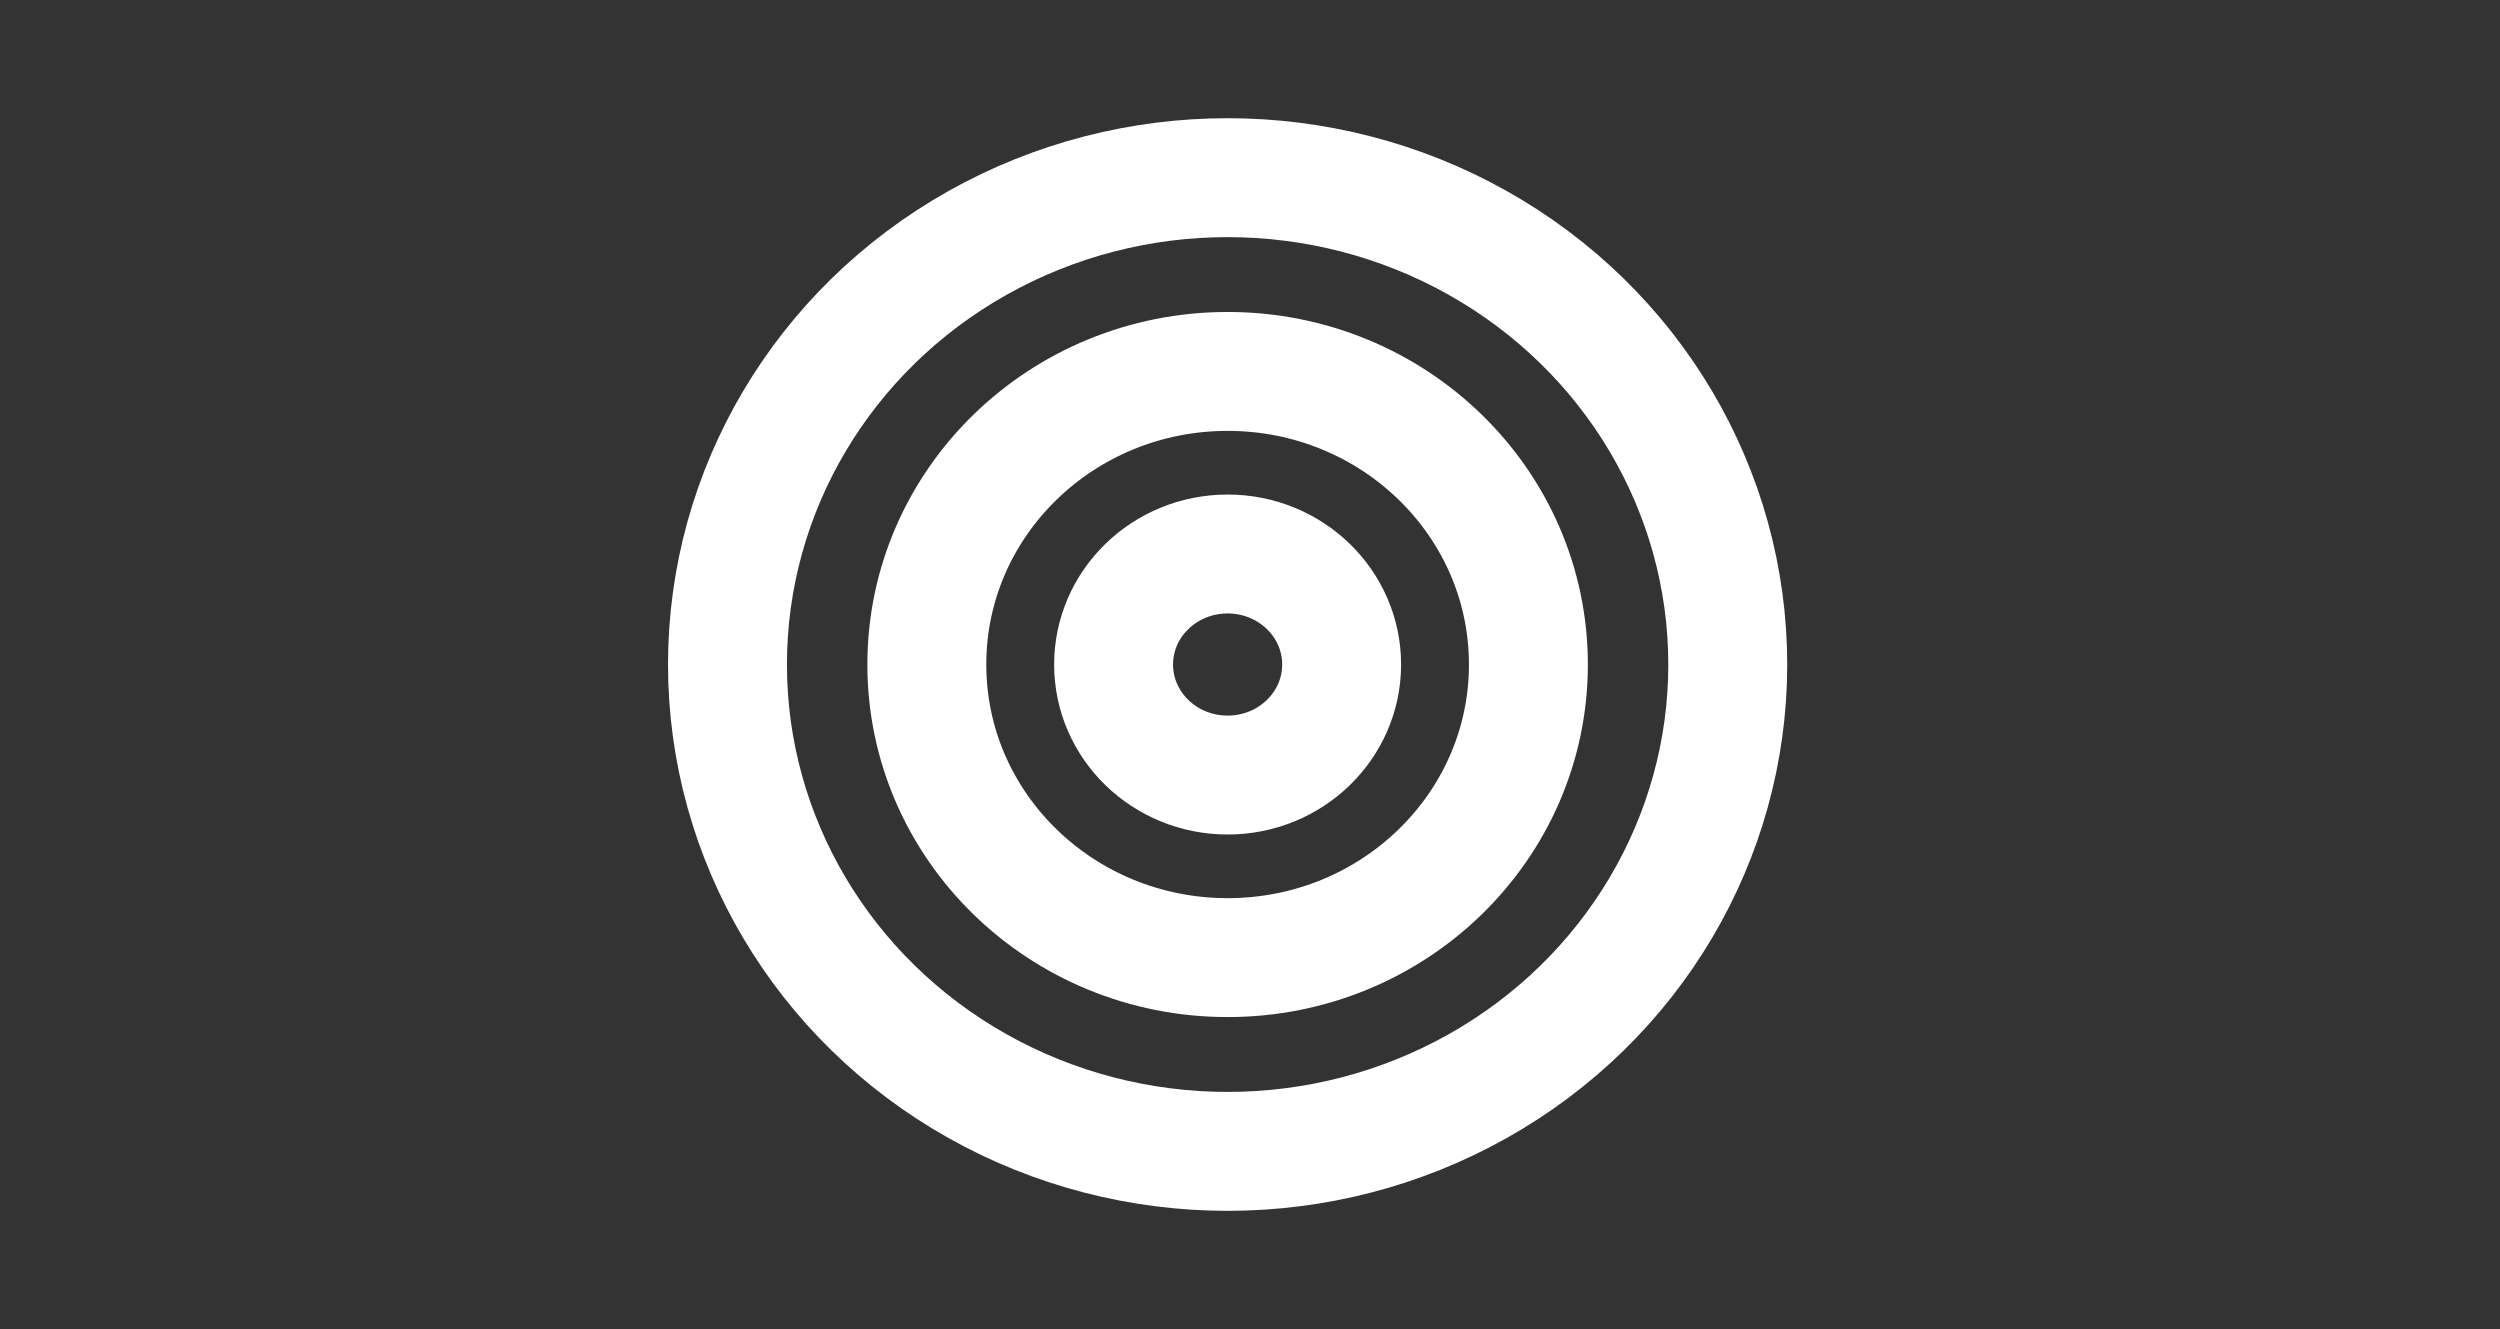
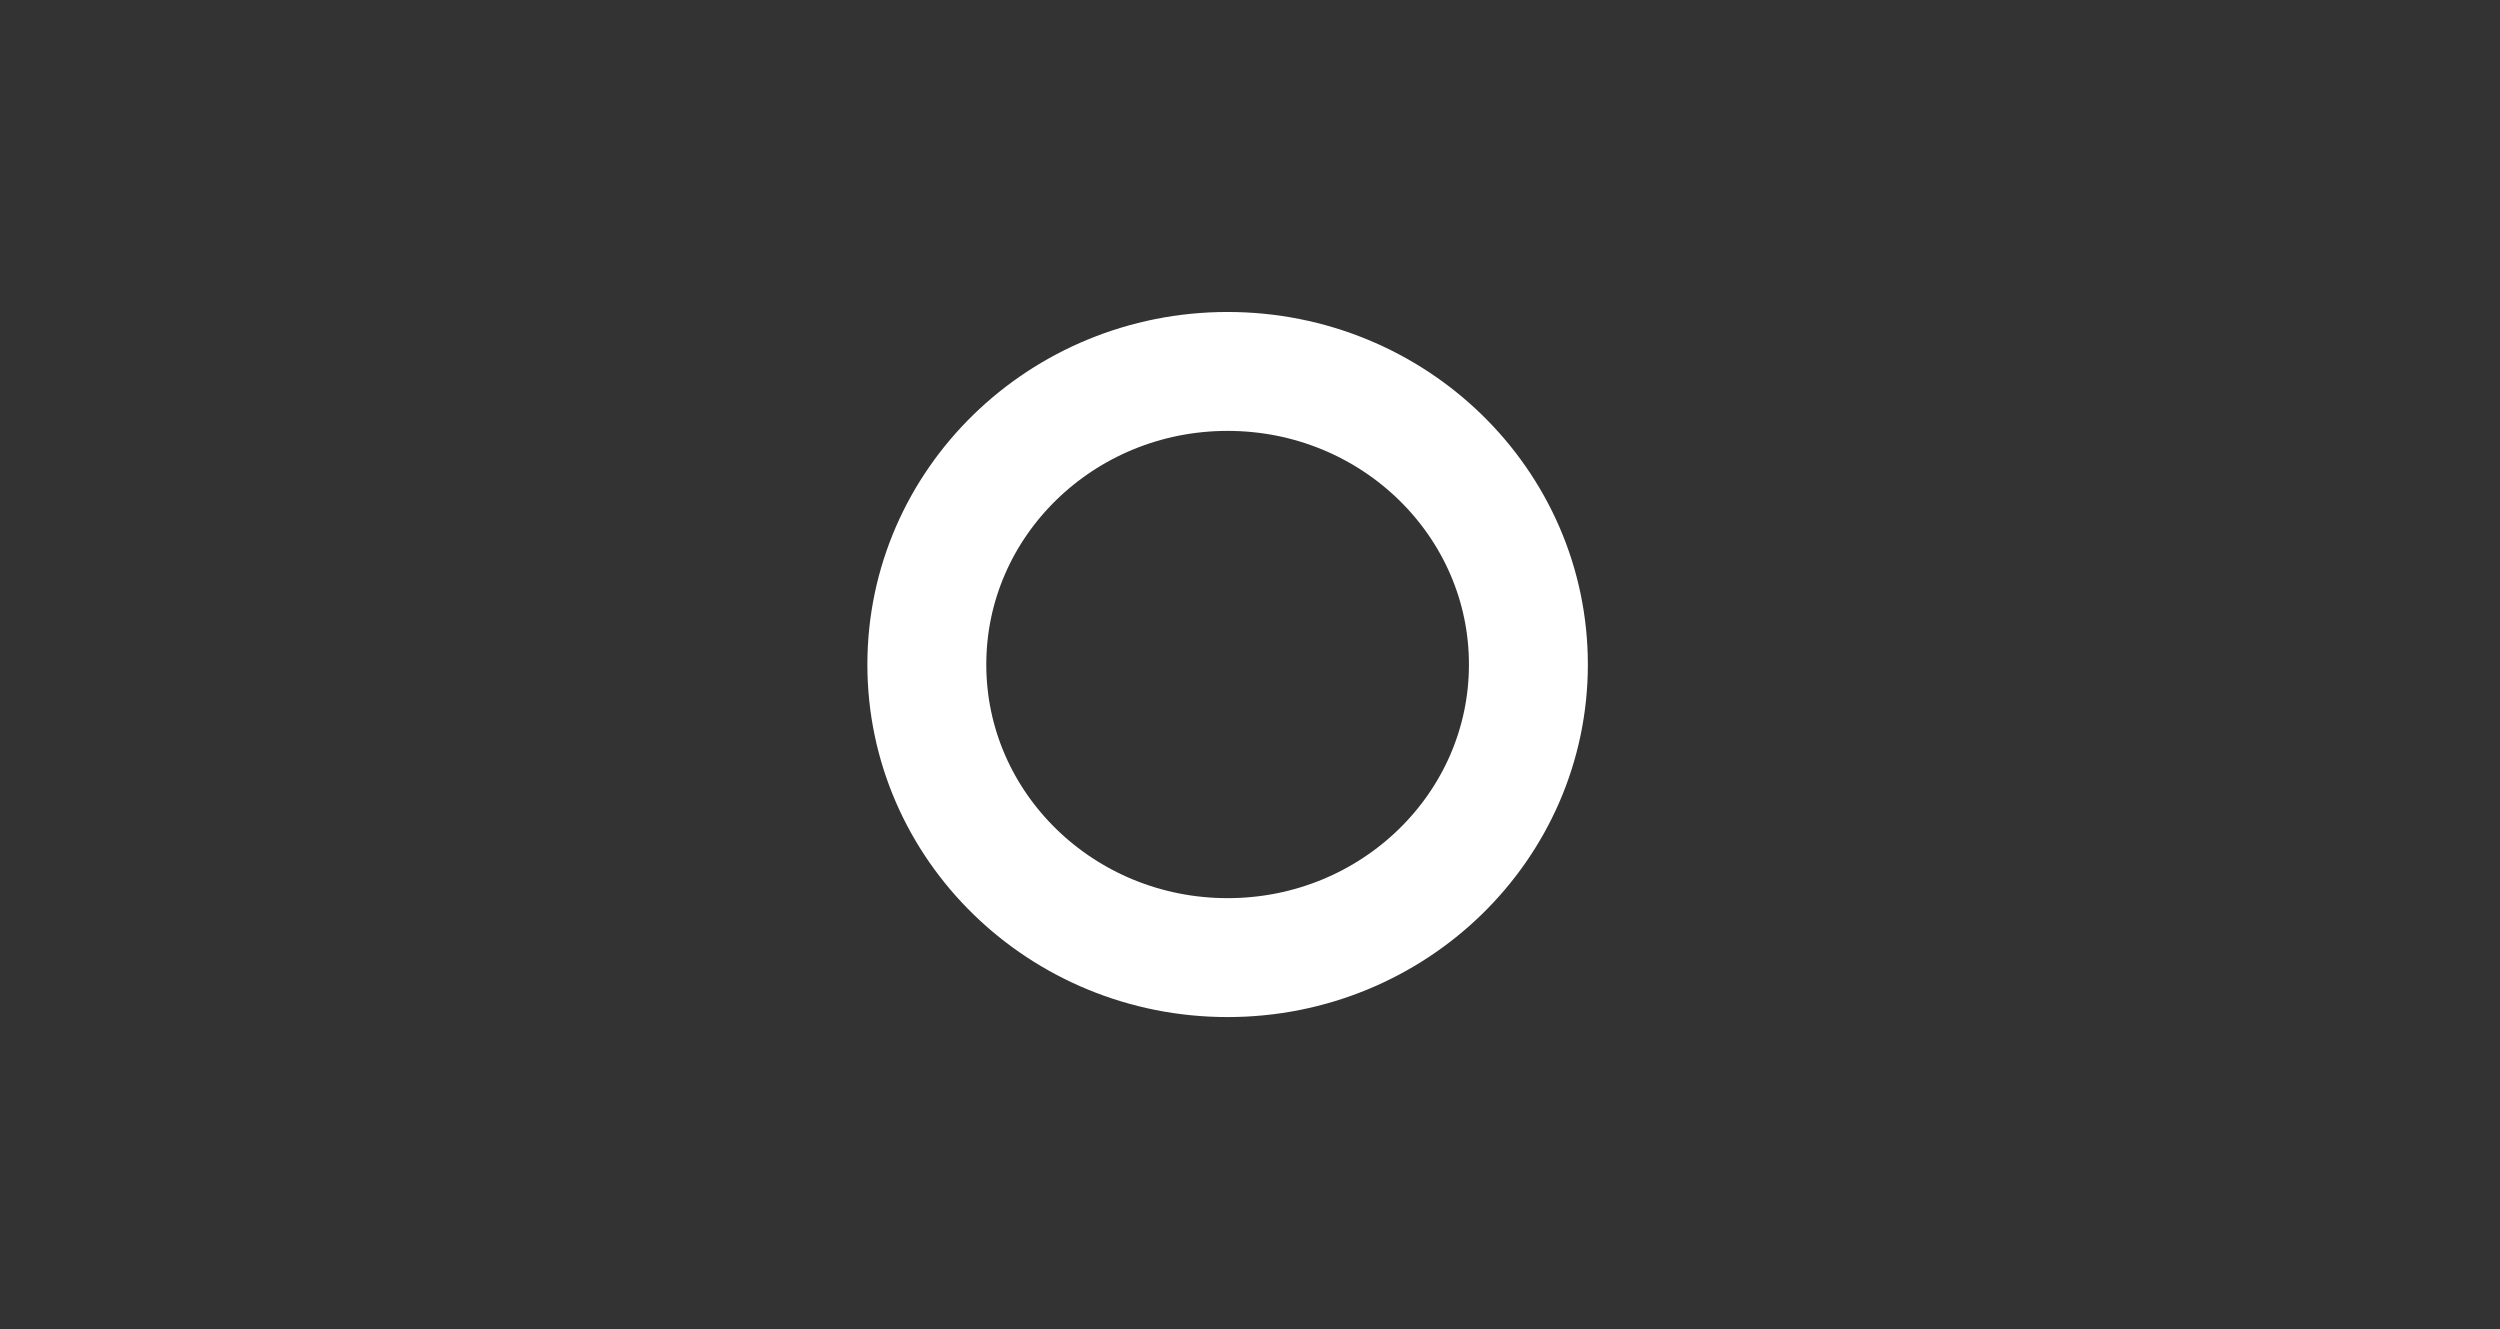
<svg xmlns="http://www.w3.org/2000/svg" version="1.1" id="Ebene_1" x="0px" y="0px" viewBox="0 0 357.4 190" enable-background="new 0 0 357.4 190" xml:space="preserve">
  <rect x="0" y="0" width="357.4" height="190" fill="#333333" stroke="none" />
  <g>
-     <ellipse fill="none" stroke="#FFFFFF" stroke-width="17" stroke-miterlimit="10" cx="175.5" cy="95" rx="71.5" ry="69.6" />
    <ellipse fill="none" stroke="#FFFFFF" stroke-width="17" stroke-miterlimit="10" cx="175.5" cy="95" rx="43" ry="41.9" />
-     <ellipse fill="none" stroke="#FFFFFF" stroke-width="17" stroke-miterlimit="10" cx="175.5" cy="95" rx="16.3" ry="15.8" />
  </g>
</svg>